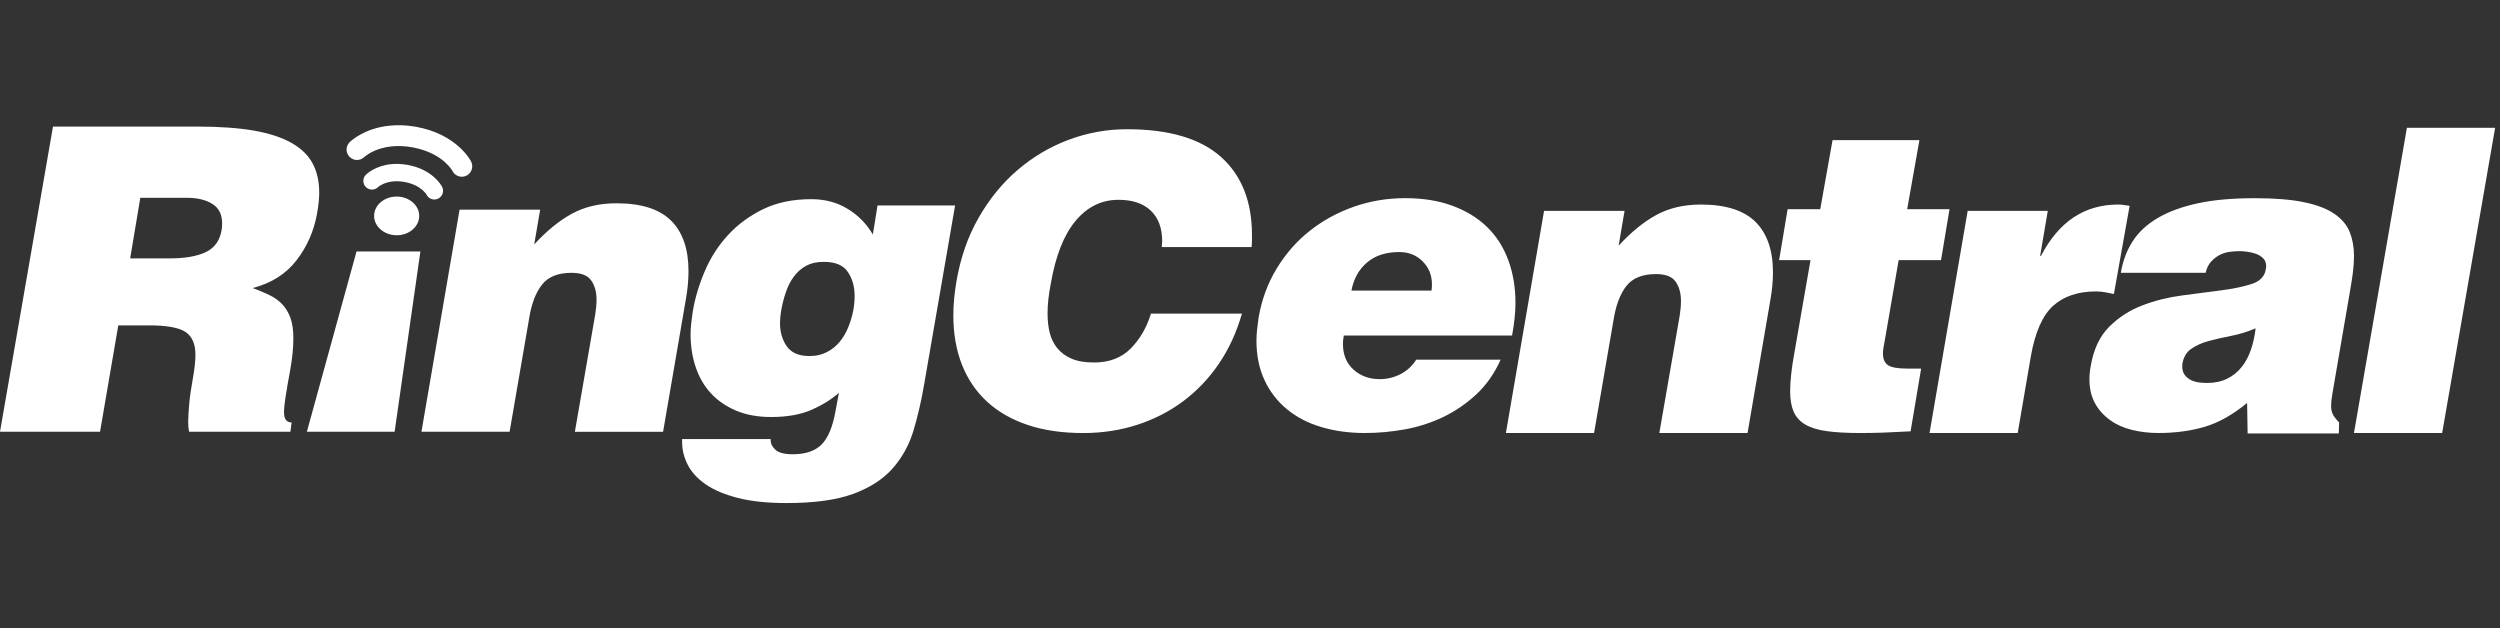
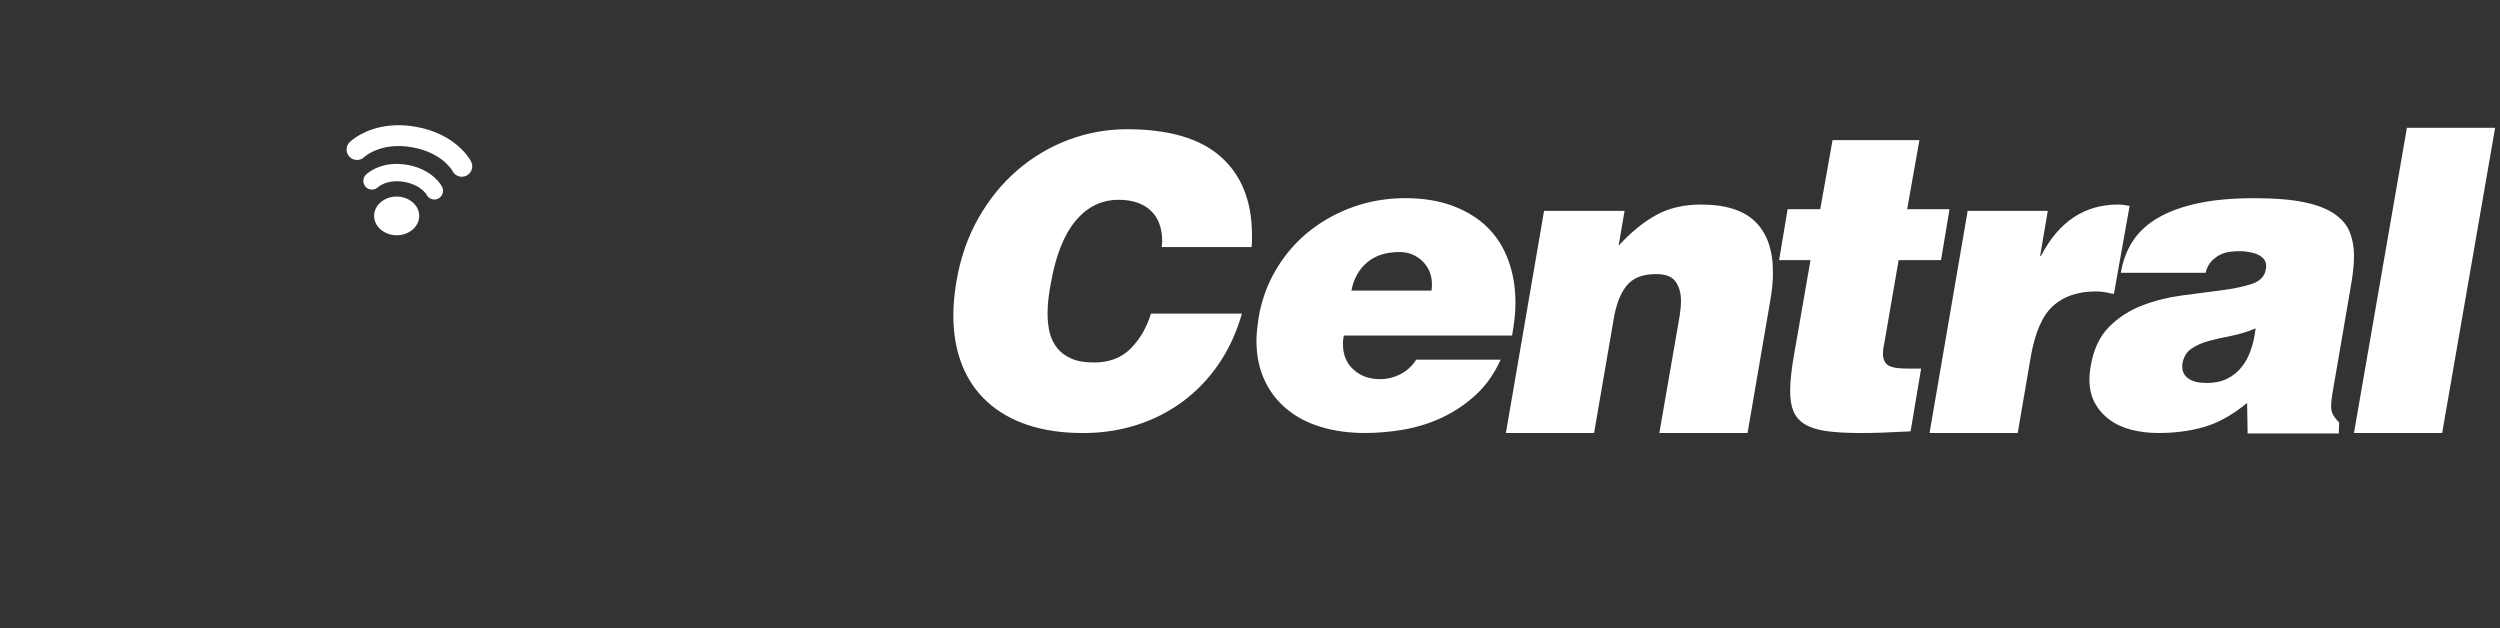
<svg xmlns="http://www.w3.org/2000/svg" xmlns:xlink="http://www.w3.org/1999/xlink" id="Layer_1" data-name="Layer 1" viewBox="0 0 191 48">
  <rect x="0" y="0" width="191" height="48" fill="#333333" stroke="none" />
  <defs>
    <style>
      .cls-1 {
        fill: #fff;
        fill-rule: evenodd;
        stroke-width: 0px;
      }
    </style>
  </defs>
  <a xlink:href="50.104" />
  <a xlink:href="50.104" />
  <a xlink:href="50.104" />
  <a xlink:href="50.104" />
  <a xlink:href="50.104" />
  <a xlink:href="50.104" />
  <a xlink:href="50.104" />
  <a xlink:href="48.036" />
  <a xlink:href="48.036" />
  <a xlink:href="48.036" />
  <g>
    <path class="cls-1" d="M34.573,13.066s0,0,0,0c.152.305.474.464.791.433.095-.01.188-.038.276-.081.394-.2.553-.677.354-1.072-.054-.127-1.132-2.11-4.214-2.659-.757-.136-1.439-.147-2.035-.084-1.939.202-2.955,1.185-3.033,1.261-.312.309-.312.815,0,1.124.309.312.814.315,1.124.003,0,0,.01-.014.091-.07.232-.184.895-.622,1.983-.736.45-.046.975-.041,1.585.068,1.242.228,2.008.709,2.48,1.118.232.209.391.395.488.526.047.064.079.116.095.145.008.012.011.018.013.021.001.002.002.003.002.003ZM183.887,9.766l-4.044,23.316h6.738l4.046-23.316h-6.74ZM88.775,18.658c-.009.065-.017.136-.017.216h6.862c.017-.163.03-.314.03-.459v-.46c0-2.57-.792-4.562-2.371-5.97-1.582-1.409-3.978-2.112-7.183-2.112-1.531,0-3.016.27-4.457.808-1.439.543-2.739,1.313-3.903,2.315-1.165,1-2.155,2.213-2.971,3.643-.819,1.434-1.376,3.035-1.685,4.809-.081.471-.143.925-.183,1.363-.043.438-.062.863-.062,1.269,0,1.412.219,2.67.658,3.784.437,1.111,1.083,2.057,1.928,2.832.849.776,1.884,1.367,3.109,1.775,1.225.409,2.634.613,4.226.613,1.45,0,2.822-.209,4.12-.627,1.295-.416,2.47-1.021,3.52-1.804,1.052-.785,1.962-1.741,2.727-2.863.764-1.124,1.351-2.4,1.76-3.83h-6.95c-.326,1.065-.841,1.952-1.545,2.665-.707.714-1.64,1.07-2.804,1.07-.693,0-1.265-.095-1.714-.291-.449-.192-.812-.459-1.087-.794-.276-.338-.47-.732-.583-1.179-.111-.447-.166-.937-.166-1.47,0-.347.017-.71.06-1.088.04-.375.102-.77.182-1.18.367-2.139,1.003-3.748,1.9-4.822.896-1.072,1.988-1.605,3.278-1.605,1.061,0,1.882.274,2.464.825.582.55.874,1.335.874,2.358,0,.082-.006.153-.017.212ZM109.368,22.201c.02-.108.032-.268.032-.485,0-.693-.239-1.276-.71-1.749-.476-.474-1.07-.711-1.783-.711-1.013,0-1.832.262-2.46.792-.627.531-1.026,1.246-1.199,2.153h6.12ZM102.665,25.636c-.02.105-.037.214-.047.321-.013.107-.016.215-.016.325,0,.823.269,1.473.808,1.958.542.487,1.21.727,2.006.727.542,0,1.063-.124,1.556-.369.497-.25.906-.618,1.229-1.118h6.447c-.476,1.058-1.096,1.941-1.862,2.655-.769.71-1.613,1.288-2.543,1.735-.929.438-1.906.754-2.93.937-1.029.182-2.033.274-3.028.274-1.209,0-2.322-.152-3.335-.455-1.016-.301-1.89-.754-2.622-1.36-.736-.602-1.307-1.341-1.717-2.219-.41-.876-.618-1.881-.618-3.027,0-.281.02-.569.05-.86.029-.29.069-.583.112-.889.237-1.38.702-2.639,1.394-3.772.69-1.132,1.536-2.094,2.54-2.882,1.005-.789,2.127-1.398,3.368-1.832,1.244-.432,2.543-.646,3.902-.646s2.564.195,3.612.583c1.045.387,1.929.929,2.642,1.62.71.69,1.252,1.534,1.617,2.527.368.99.551,2.082.551,3.27,0,.734-.087,1.564-.259,2.495h-12.858ZM124.116,16.112h-6.15l-2.916,16.97h6.737l1.489-8.647c.174-1.101.497-1.961.97-2.575.476-.614,1.236-.921,2.271-.921.732,0,1.233.193,1.503.583.27.388.406.873.406,1.457,0,.369-.032.744-.096,1.134l-1.557,8.97h6.74l1.744-10.17c.13-.734.197-1.434.197-2.103,0-1.684-.443-2.972-1.329-3.854-.887-.884-2.278-1.329-4.179-1.329-1.294,0-2.427.266-3.399.793-.971.534-1.932,1.313-2.884,2.35l.453-2.657ZM145.967,32.954c-.759.04-1.455.075-2.093.098-.634.023-1.223.03-1.764.03-1.015,0-1.867-.049-2.556-.144-.692-.095-1.243-.271-1.653-.518-.41-.246-.702-.58-.876-.989-.172-.405-.257-.926-.257-1.552,0-.388.028-.826.081-1.313.054-.485.132-1.022.241-1.604l1.233-7.087h-2.399l.65-3.89h2.492l.941-5.28h6.637l-.937,5.28h3.237l-.649,3.89h-3.238l-1.066,6.177c-.044.196-.075.37-.098.53-.023.166-.034.31-.034.44,0,.413.132.705.389.881.262.172.746.257,1.459.257h1.068l-.806,4.795ZM156.453,16.112h-6.123l-2.913,16.97h6.736l1.004-5.862c.323-1.83.89-3.12,1.7-3.854.811-.732,1.904-1.101,3.286-1.101.238,0,.47.023.699.064.045.009.089.018.134.027l.084.017c.151.03.299.059.443.089l1.201-6.737c-.142-.018-.283-.04-.414-.061h0s-.024-.004-.024-.004c-.141-.021-.287-.033-.438-.033-2.572,0-4.536,1.307-5.893,3.919h-.068l.584-3.433ZM168.605,29.259c.58,0,1.095-.103,1.538-.32.442-.215.814-.513,1.115-.894.306-.377.539-.819.713-1.328.174-.506.292-1.049.358-1.633-.603.258-1.216.446-1.829.569-.613.117-1.189.247-1.716.388-.528.14-.986.339-1.36.599-.38.258-.612.655-.698,1.199v.192c0,.371.155.666.47.891.312.229.784.337,1.411.337ZM171.719,33.119l-.04-2.334c-1.098.903-2.185,1.515-3.256,1.827-1.066.311-2.237.469-3.513.469-.711,0-1.393-.08-2.039-.239-.647-.162-1.209-.415-1.683-.764-.477-.345-.855-.767-1.136-1.281-.278-.503-.42-1.116-.42-1.83,0-.301.03-.635.099-1,.215-1.277.685-2.274,1.407-2.998.723-.722,1.567-1.266,2.528-1.633.956-.369,1.976-.621,3.043-.764.459-.06.904-.118,1.335-.174.573-.074,1.121-.146,1.645-.214.917-.121,1.697-.278,2.331-.486.635-.207,1.001-.577,1.085-1.117,0-.042.008-.081.017-.113.01-.033.015-.069.015-.112.002-.261-.076-.466-.226-.616-.151-.15-.33-.265-.536-.343-.203-.075-.422-.126-.661-.161-.237-.032-.434-.048-.583-.048-.24,0-.491.016-.76.048-.27.035-.526.111-.763.23-.237.119-.457.285-.662.501-.205.218-.353.508-.438.876h-6.477c.152-.911.454-1.713.908-2.415.453-.701,1.097-1.297,1.925-1.781.833-.486,1.851-.859,3.06-1.117,1.209-.263,2.66-.388,4.34-.388,1.534,0,2.793.102,3.771.309.984.202,1.758.501,2.317.89.562.386.952.852,1.167,1.39.215.539.326,1.146.326,1.816,0,.408-.029.83-.082,1.259-.055.433-.127.885-.211,1.362l-1.362,7.935c-.059.366-.095.669-.095.904,0,.241.041.45.129.633.086.183.251.396.485.634l-.024.844h-6.963ZM32.594,14.877s-.002,0-.006-.006c-.005-.009-.015-.028-.042-.067v-.002c-.054-.065-.135-.168-.264-.279-.255-.223-.68-.491-1.382-.622-.346-.062-.641-.065-.888-.039-.605.064-.965.305-1.087.399-.034.026-.032.03-.032.03-.258.257-.679.259-.94,0-.259-.26-.259-.679,0-.94.064-.065.708-.68,1.919-.808.371-.037.793-.029,1.26.054h0c1.912.34,2.603,1.579,2.647,1.684.164.324.033.726-.296.889-.073.038-.151.062-.23.069-.265.028-.535-.11-.661-.362ZM30.299,17.974c.951.003,1.724-.652,1.729-1.47.006-.812-.764-1.482-1.715-1.487-.954-.002-1.729.655-1.73,1.473-.005.812.764,1.479,1.716,1.483Z" />
-     <path class="cls-1" d="M12.954,19.742h-3.009l.775-4.631h3.562c.798,0,1.449.157,1.943.468.498.315.744.805.744,1.473,0,.218-.009.379-.032.486-.128.823-.529,1.394-1.2,1.718-.668.322-1.596.485-2.783.485ZM7.643,32.986l1.394-8.128h2.331c1.359,0,2.293.167,2.8.5.507.339.763.915.763,1.736,0,.498-.066,1.098-.196,1.813-.129.712-.223,1.355-.276,1.923-.052.577-.081,1.044-.081,1.414,0,.279.021.527.067.742h7.74l.095-.711c-.387,0-.581-.26-.581-.776,0-.304.042-.725.131-1.265.085-.539.204-1.22.355-2.043.152-.884.227-1.659.227-2.33,0-.646-.075-1.175-.227-1.585-.152-.412-.361-.757-.63-1.038-.271-.281-.594-.512-.974-.696-.376-.184-.803-.362-1.277-.537,1.423-.364,2.541-1.072,3.349-2.118.811-1.049,1.334-2.242,1.571-3.58.108-.604.164-1.136.164-1.587,0-.864-.168-1.607-.506-2.235-.333-.628-.872-1.149-1.617-1.569-.745-.421-1.706-.733-2.883-.941-1.176-.203-2.619-.305-4.321-.305H4.049L0,32.986h7.643ZM27.238,19.213l-3.794,13.773h6.705l1.969-13.773h-4.88ZM35.114,16.017h6.154l-.454,2.657c.95-1.037,1.911-1.815,2.882-2.35.973-.526,2.107-.793,3.402-.793,1.897,0,3.292.445,4.177,1.329.886.882,1.327,2.17,1.327,3.854,0,.669-.065,1.368-.193,2.103l-1.749,10.17h-6.739l1.556-8.97c.064-.39.099-.764.099-1.134,0-.584-.139-1.069-.408-1.457-.269-.389-.772-.583-1.505-.583-1.035,0-1.796.307-2.267.921-.476.615-.801,1.475-.971,2.575l-1.491,8.647h-6.735l2.914-16.97ZM61.601,20.299c.367-.196.799-.292,1.294-.292h.067c.862,0,1.465.255,1.81.766.345.508.521,1.118.521,1.836,0,.369-.035.727-.097,1.075-.086.455-.219.895-.39,1.318-.171.423-.394.797-.663,1.124-.27.322-.595.586-.972.775-.38.198-.804.298-1.28.298h-.16c-.759-.021-1.302-.274-1.639-.767-.331-.488-.498-1.067-.5-1.742,0-.127.004-.258.017-.389.009-.127.024-.27.048-.424.083-.54.21-1.047.373-1.527.16-.477.37-.889.629-1.234.262-.347.574-.619.94-.816ZM58.881,33.64v-.096h-6.768v.224c0,.608.147,1.192.435,1.75.292.564.749,1.06,1.378,1.494.626.43,1.448.773,2.461,1.034,1.016.259,2.255.387,3.723.387,2.095,0,3.779-.233,5.054-.693,1.272-.465,2.277-1.107,3.01-1.929.734-.821,1.269-1.782,1.606-2.882.332-1.102.607-2.29.825-3.561l2.364-13.668h-5.927l-.355,2.219c-.476-.816-1.12-1.473-1.931-1.965-.806-.493-1.729-.737-2.767-.737-1.405,0-2.627.253-3.675.759-1.047.509-1.944,1.165-2.688,1.977-.747.81-1.342,1.732-1.781,2.768-.443,1.038-.752,2.073-.923,3.11-.046.302-.082.592-.112.873-.032.281-.05.564-.05.841,0,.888.131,1.716.388,2.494.259.778.647,1.447,1.167,2.01.518.559,1.16,1.003,1.924,1.324.766.322,1.659.487,2.672.487,1.232,0,2.263-.185,3.095-.552.831-.365,1.525-.8,2.089-1.296l-.26,1.392c-.215,1.213-.574,2.065-1.069,2.561-.498.496-1.231.742-2.201.742-.693,0-1.157-.138-1.394-.418-.195-.197-.292-.411-.292-.65Z" />
  </g>
</svg>